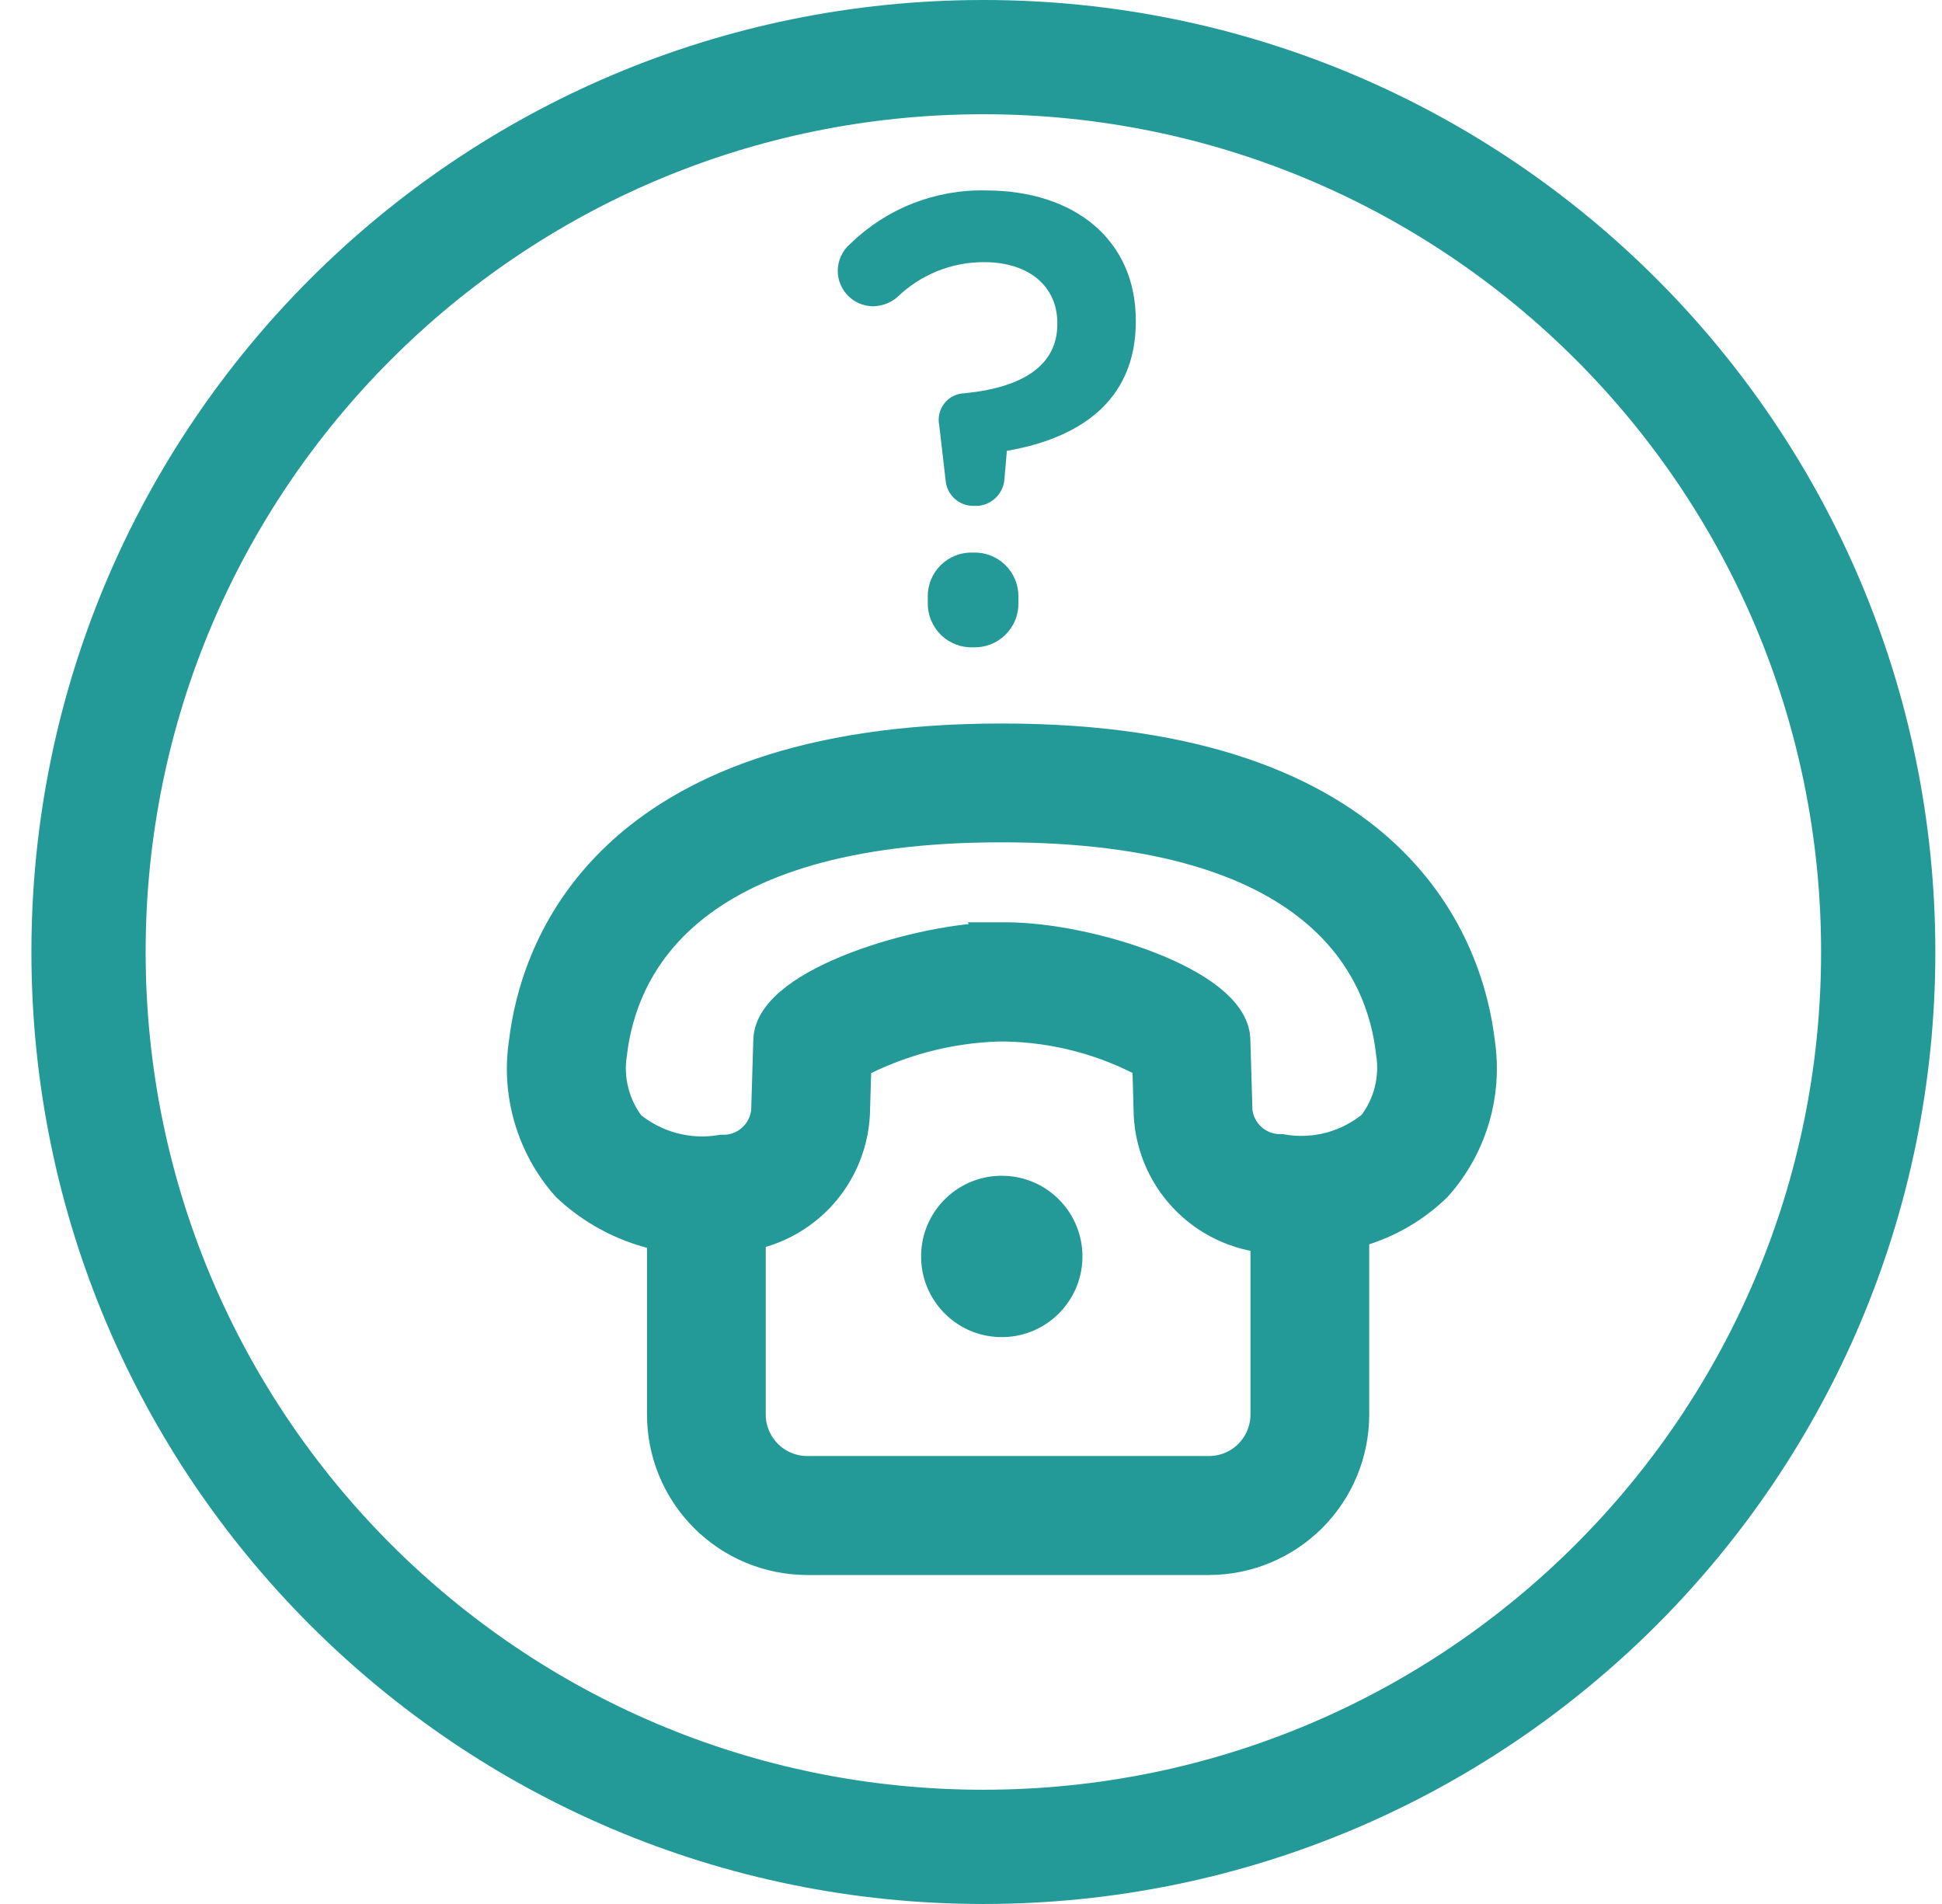
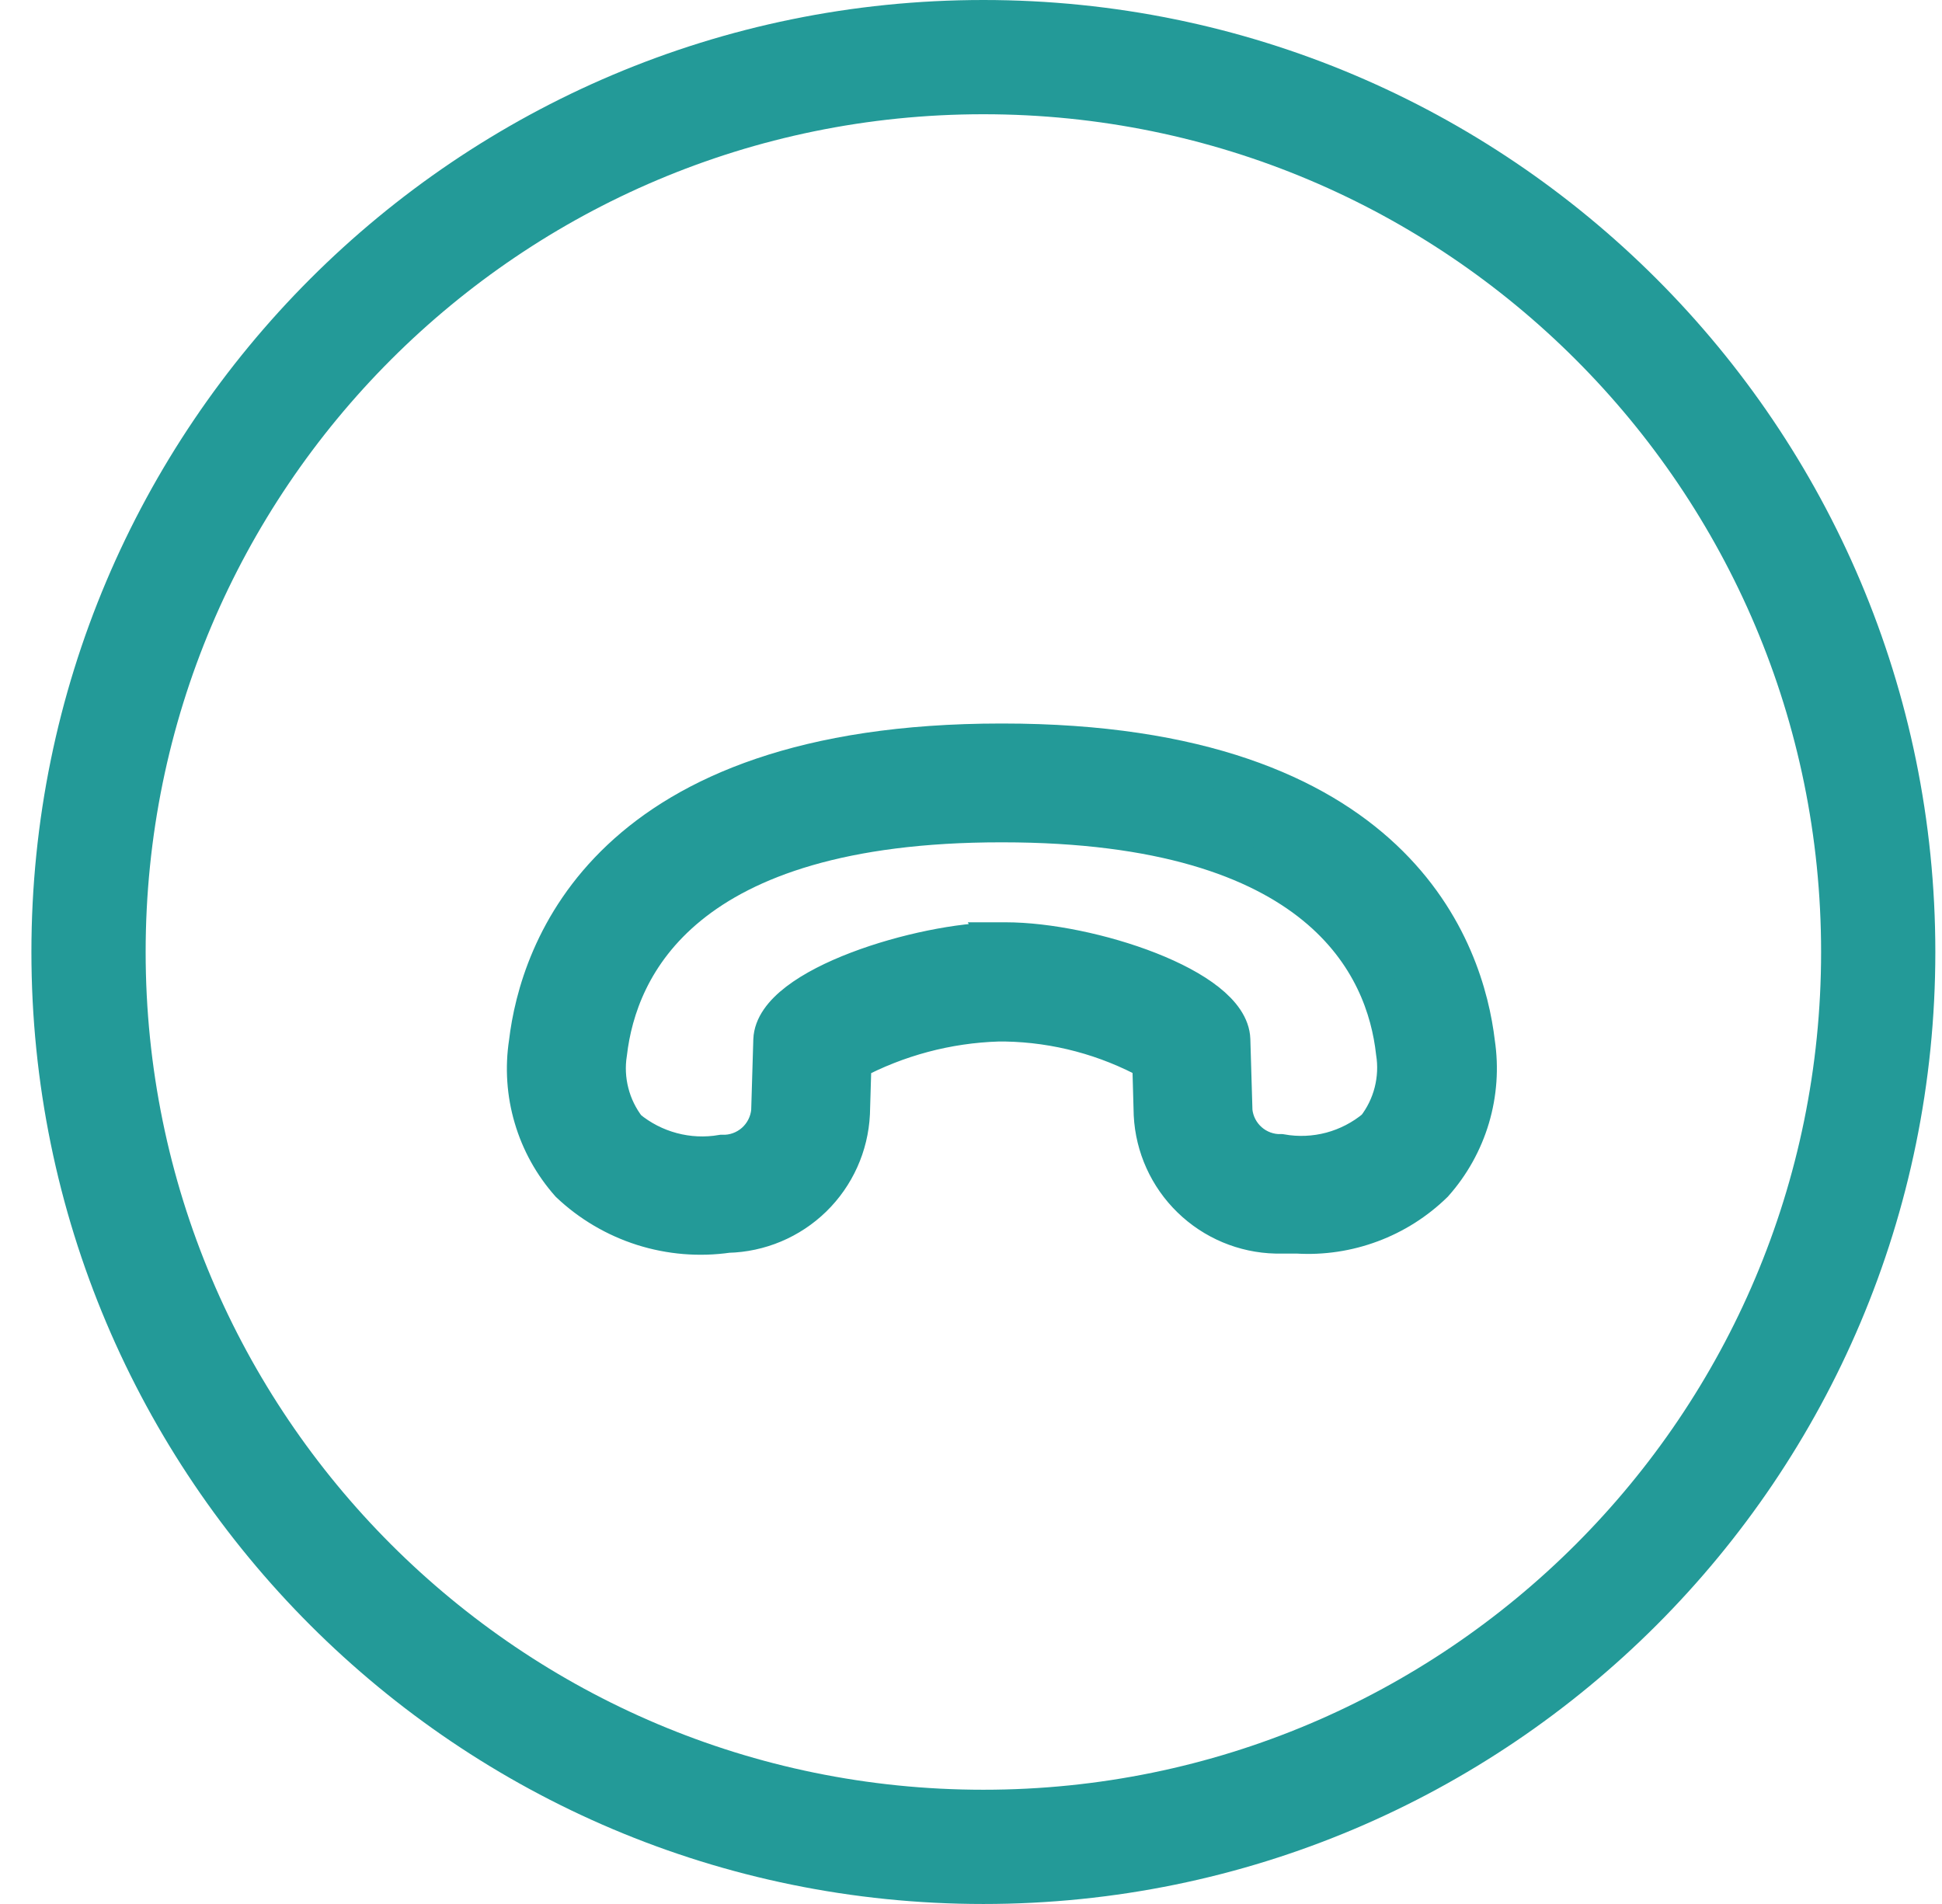
<svg xmlns="http://www.w3.org/2000/svg" width="51" height="50" viewBox="0 0 51 50" fill="none">
  <path d="M25.825 48.5C12.847 48.5 2.325 37.979 2.325 25C2.325 12.021 12.847 1.5 25.825 1.5C38.804 1.5 49.325 12.021 49.325 25C49.325 37.979 38.804 48.5 25.825 48.5Z" stroke="#239A98" stroke-width="3" stroke-linecap="round" />
-   <path d="M31.75 40.861H21.2C20.216 40.86 19.273 40.468 18.577 39.771C17.882 39.075 17.491 38.131 17.491 37.147V30.524H19.61V37.147C19.61 37.568 19.778 37.972 20.076 38.27C20.374 38.569 20.778 38.736 21.199 38.736H31.75C32.172 38.736 32.576 38.569 32.874 38.27C33.172 37.972 33.339 37.568 33.339 37.147V30.524H35.458V37.147C35.458 38.131 35.068 39.075 34.373 39.771C33.677 40.467 32.734 40.859 31.75 40.861Z" fill="#239A98" stroke="#239A98" />
-   <path d="M28.426 33.052C28.458 31.882 27.535 30.908 26.365 30.877C25.195 30.845 24.221 31.768 24.19 32.938C24.158 34.108 25.081 35.082 26.251 35.113C27.421 35.145 28.395 34.222 28.426 33.052Z" fill="#239A98" />
  <path d="M34.068 32.42H33.508C32.671 32.401 31.872 32.065 31.272 31.481C30.672 30.898 30.315 30.108 30.273 29.272L30.234 27.87C29.06 27.226 27.747 26.876 26.408 26.851H26.214C24.877 26.893 23.568 27.242 22.387 27.87L22.346 29.246C22.305 30.083 21.949 30.874 21.349 31.459C20.748 32.044 19.949 32.38 19.111 32.4C18.363 32.507 17.601 32.444 16.881 32.216C16.161 31.987 15.502 31.599 14.954 31.08C14.512 30.581 14.185 29.991 13.997 29.351C13.808 28.712 13.763 28.039 13.864 27.38C14.144 25.012 15.922 19.5 26.294 19.5H26.325C36.702 19.5 38.48 25.012 38.76 27.381C38.859 28.041 38.812 28.714 38.622 29.354C38.432 29.993 38.103 30.583 37.66 31.081C37.188 31.542 36.624 31.9 36.005 32.13C35.387 32.361 34.727 32.46 34.068 32.42ZM26.212 24.72H26.406C28.606 24.72 32.29 25.927 32.336 27.298L32.392 29.183C32.425 29.49 32.572 29.773 32.804 29.977C33.036 30.181 33.336 30.29 33.645 30.283C34.082 30.36 34.53 30.341 34.959 30.227C35.387 30.112 35.785 29.906 36.126 29.621C36.342 29.342 36.499 29.021 36.586 28.679C36.673 28.336 36.69 27.98 36.634 27.631C36.384 25.384 34.708 21.62 26.323 21.62H26.294C17.934 21.619 16.234 25.384 15.968 27.651C15.912 27.999 15.929 28.355 16.017 28.697C16.104 29.039 16.261 29.359 16.477 29.638C16.819 29.92 17.217 30.125 17.645 30.239C18.073 30.354 18.521 30.374 18.958 30.3C19.273 30.311 19.579 30.2 19.815 29.992C20.051 29.783 20.198 29.492 20.227 29.179L20.283 27.309C20.334 25.888 24.241 24.722 26.213 24.722L26.212 24.72Z" fill="#239A98" stroke="#239A98" />
-   <path d="M25.655 13.285C25.835 13.278 26.008 13.206 26.14 13.082C26.272 12.959 26.356 12.792 26.375 12.612L26.442 11.839C28.302 11.52 29.828 10.562 29.828 8.445V8.412C29.828 6.312 28.235 5.001 25.888 5.001C25.233 4.986 24.582 5.102 23.972 5.341C23.362 5.581 22.806 5.94 22.335 6.397C22.23 6.485 22.146 6.596 22.088 6.721C22.03 6.845 22 6.981 22 7.119C22.003 7.366 22.104 7.602 22.279 7.775C22.455 7.948 22.692 8.044 22.939 8.043C23.166 8.037 23.385 7.954 23.559 7.808C24.17 7.214 24.988 6.882 25.839 6.884C27.046 6.884 27.767 7.539 27.767 8.48V8.513C27.767 9.572 26.895 10.177 25.32 10.328C25.218 10.332 25.119 10.358 25.029 10.404C24.939 10.45 24.86 10.516 24.798 10.596C24.736 10.676 24.692 10.768 24.669 10.867C24.646 10.966 24.645 11.069 24.666 11.168L24.833 12.612C24.847 12.794 24.929 12.965 25.063 13.089C25.196 13.214 25.372 13.284 25.554 13.285H25.655ZM24.365 15.671V15.839C24.363 15.995 24.393 16.149 24.453 16.293C24.513 16.436 24.601 16.566 24.712 16.675C24.823 16.783 24.956 16.868 25.101 16.924C25.245 16.98 25.4 17.005 25.555 16.999C25.711 17.005 25.865 16.98 26.01 16.924C26.155 16.868 26.287 16.783 26.399 16.675C26.51 16.566 26.598 16.436 26.658 16.293C26.718 16.149 26.747 15.995 26.746 15.839V15.671C26.747 15.515 26.718 15.361 26.658 15.217C26.598 15.074 26.51 14.944 26.399 14.835C26.287 14.727 26.155 14.642 26.01 14.586C25.865 14.531 25.711 14.505 25.555 14.511C25.4 14.505 25.245 14.53 25.1 14.586C24.955 14.642 24.823 14.726 24.712 14.835C24.6 14.943 24.512 15.073 24.452 15.217C24.392 15.36 24.362 15.515 24.364 15.671L24.365 15.671Z" fill="#239A98" />
</svg>